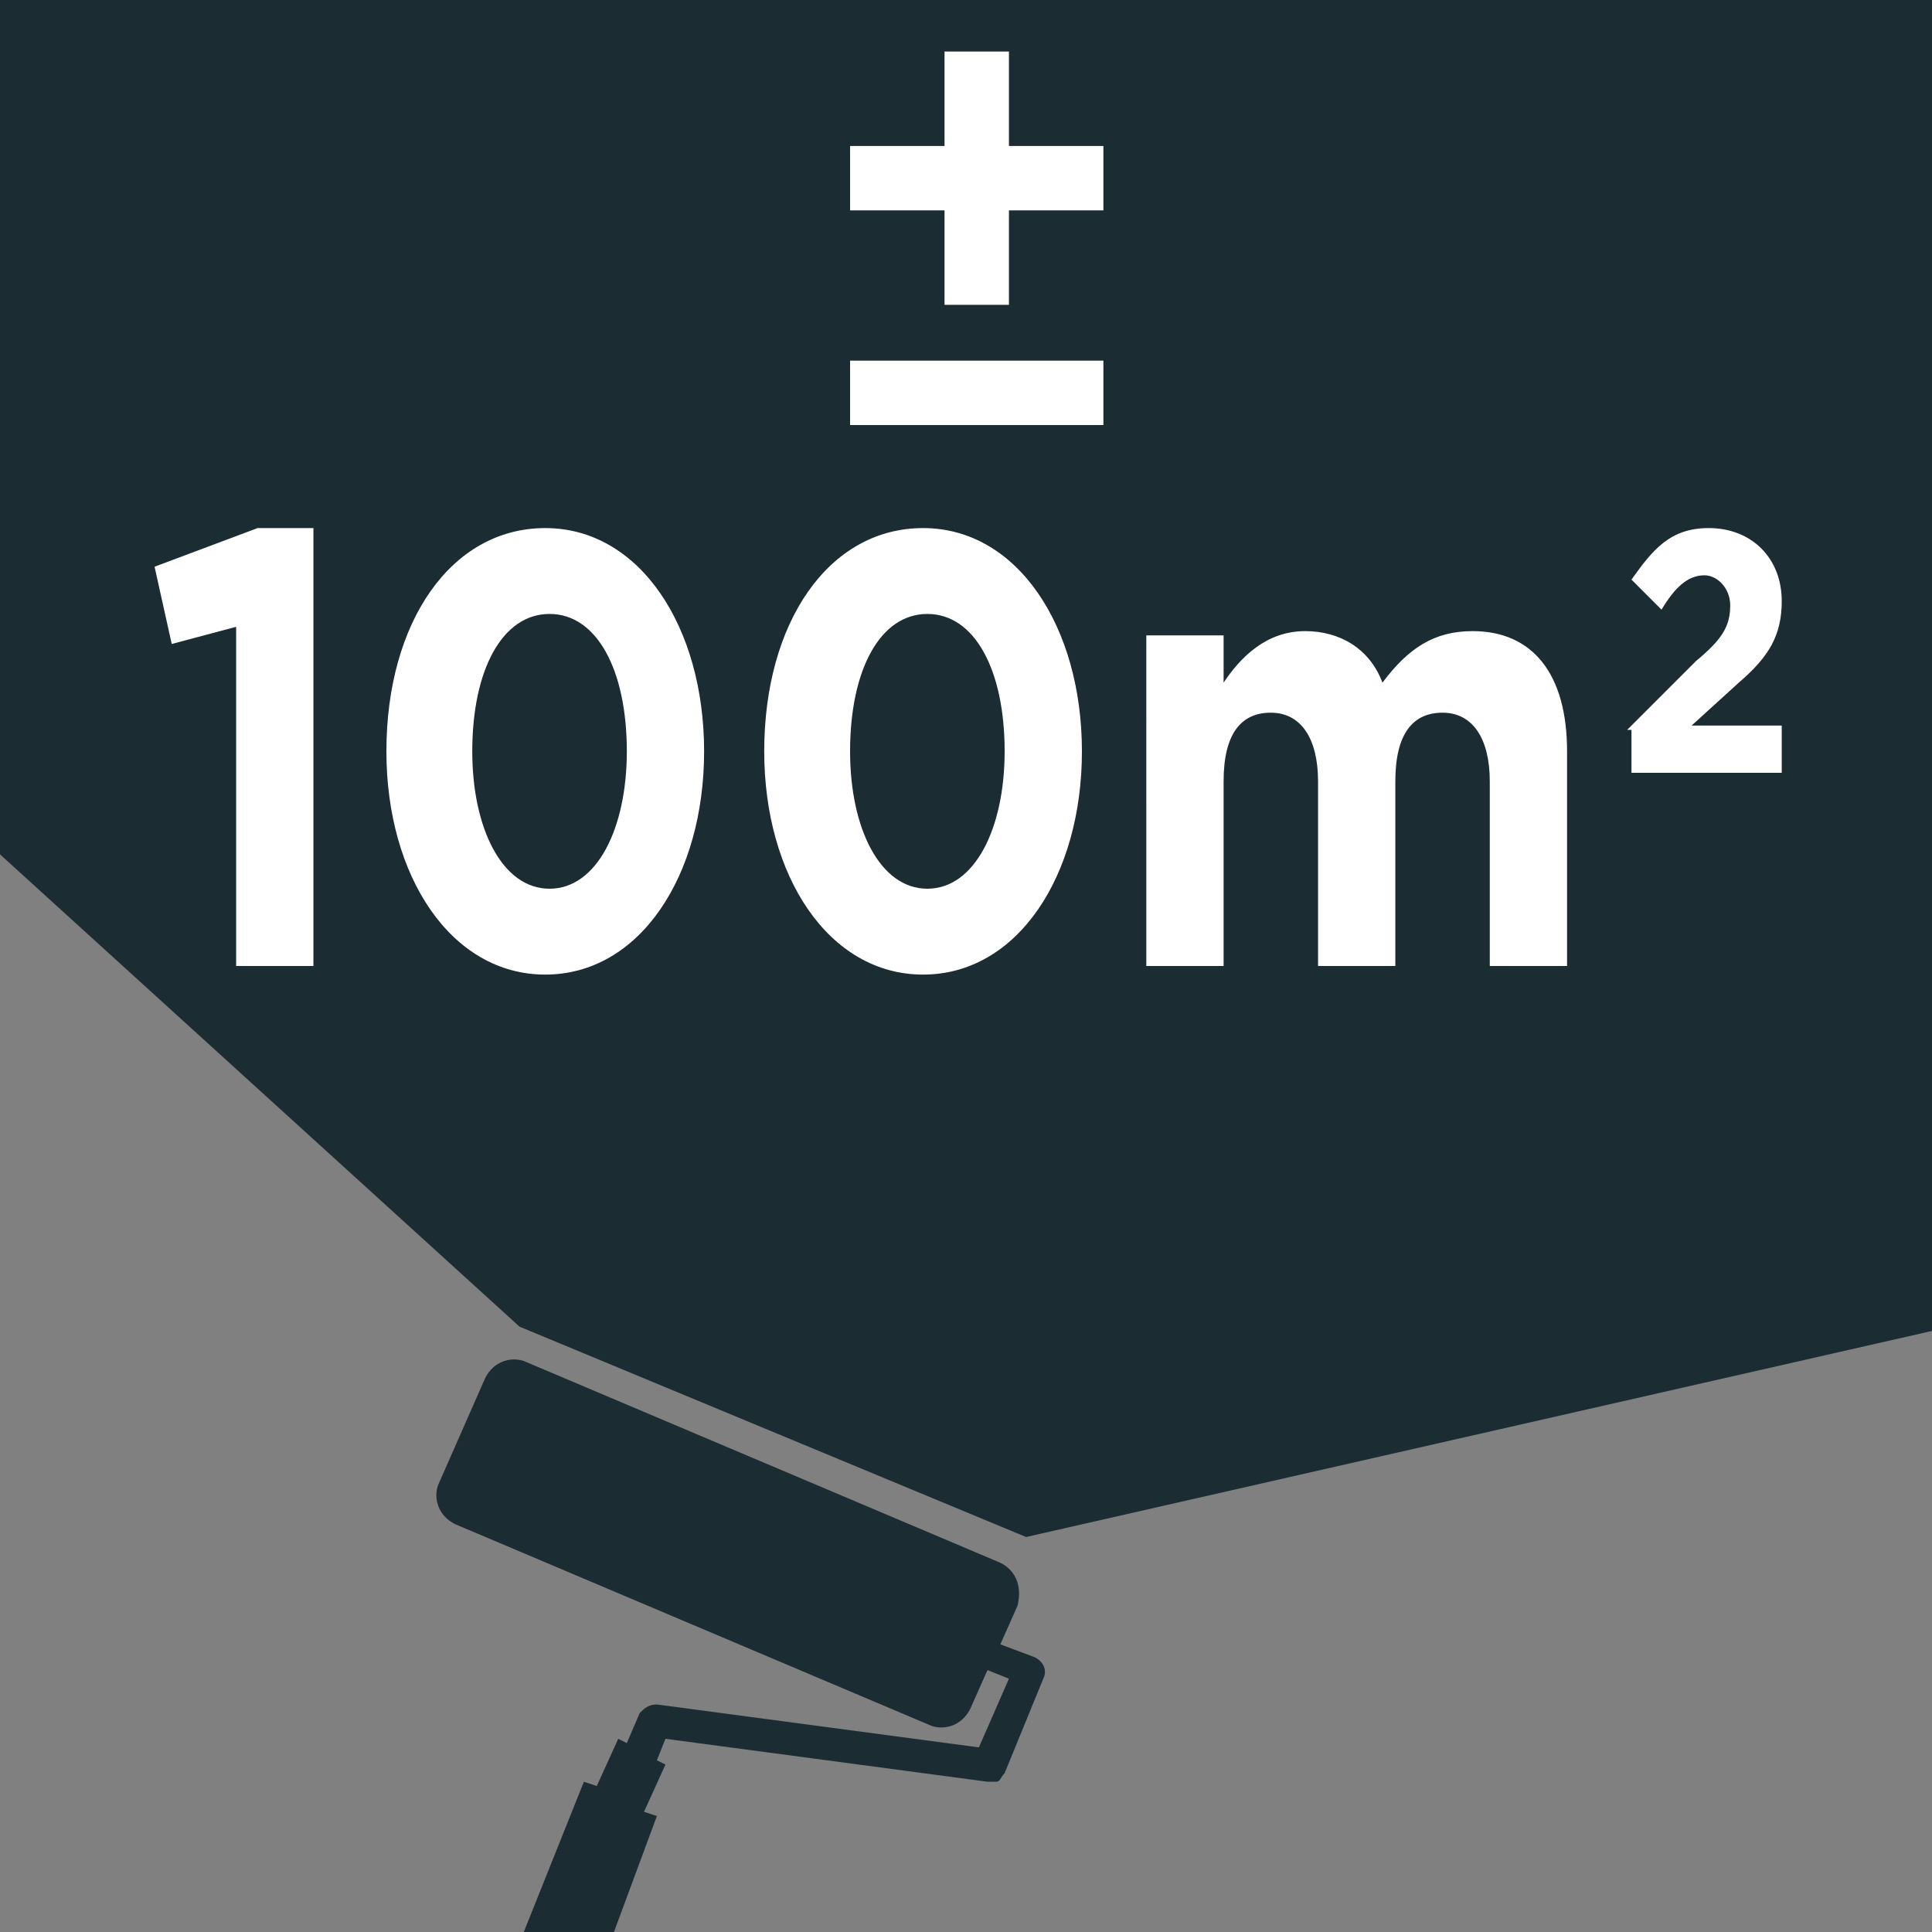
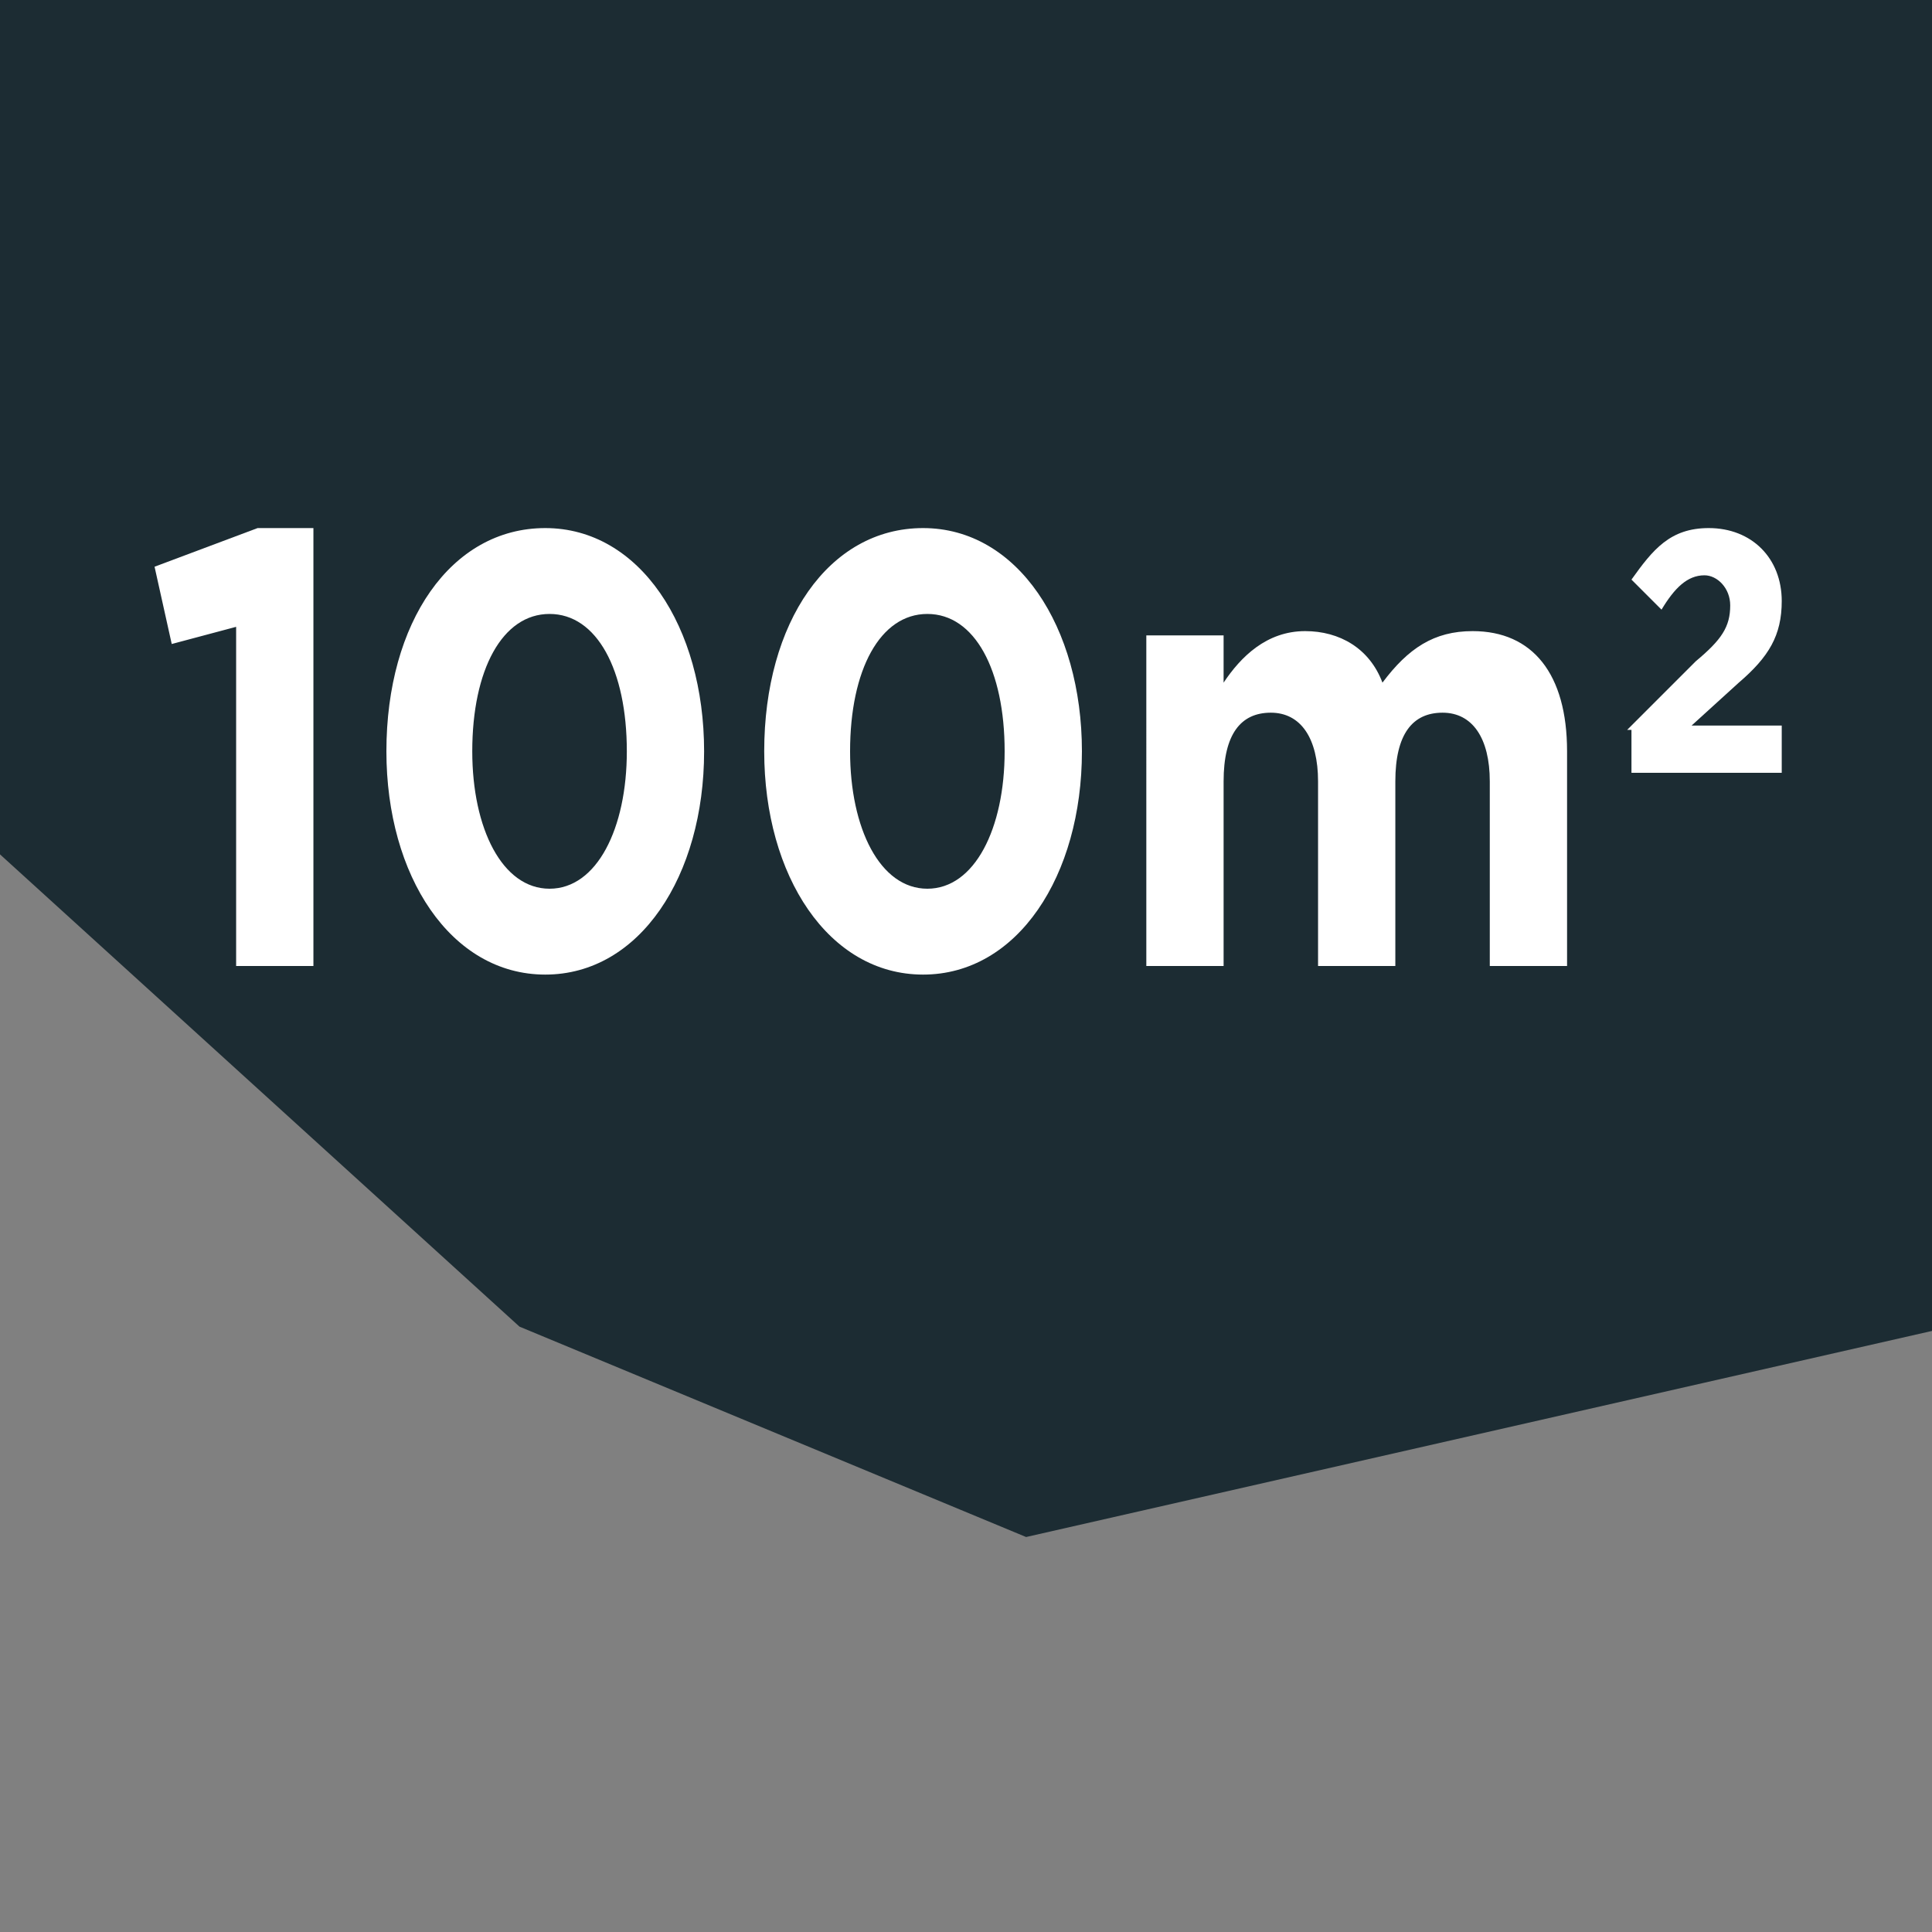
<svg xmlns="http://www.w3.org/2000/svg" version="1.1" id="Calque_3" x="0px" y="0px" viewBox="0 0 45 45" style="enable-background:new 0 0 45 45;" xml:space="preserve">
  <rect x="0" y="0" width="45" height="45" fill="#808080" stroke="none" />
  <style type="text/css">
	.st0{fill:#1C2C33;}
	.st1{fill:#FFFFFF;}
</style>
  <polygon class="st0" points="12.1,30.9 0,19.9 0,0 45,0 45,31 23.9,35.8 " />
-   <path class="st0" d="M23.3,36.4l-11.1-4.7c-0.3-0.1-0.7,0-0.9,0.4l-1.1,2.5c-0.1,0.3,0,0.7,0.4,0.9l11.1,4.7c0.3,0.1,0.7,0,0.9-0.4  l0.4-0.9l0,0l0.5,0.2l-0.7,1.6l-7.5-1c-0.2,0-0.3,0.1-0.4,0.2l-0.3,0.7c0,0,0,0,0,0l-0.2-0.1l-0.5,1.1l-0.3-0.1L12.2,45h2.1l1-2.7  L15,42.2l0.5-1.1l-0.2-0.1c0,0,0,0,0,0l0.2-0.5l7.5,1c0.1,0,0.2,0,0.2,0c0.1,0,0.1-0.1,0.2-0.2l0.9-2.2c0.1-0.2,0-0.4-0.2-0.5  l-0.8-0.3l0,0l0.4-0.9C23.8,37,23.7,36.6,23.3,36.4z" />
  <g>
    <path class="st1" d="M5.5,14.6L4,15l-0.4-1.8L6,12.3h1.3v10.2H5.5V14.6z" />
    <path class="st1" d="M9,17.5L9,17.5c0-3,1.5-5.2,3.7-5.2c2.2,0,3.7,2.3,3.7,5.2v0c0,2.9-1.5,5.2-3.7,5.2C10.5,22.7,9,20.4,9,17.5z    M14.6,17.5L14.6,17.5c0-1.9-0.7-3.2-1.8-3.2s-1.8,1.3-1.8,3.2v0c0,1.8,0.7,3.2,1.8,3.2S14.6,19.3,14.6,17.5z" />
    <path class="st1" d="M17.8,17.5L17.8,17.5c0-3,1.5-5.2,3.7-5.2c2.2,0,3.7,2.3,3.7,5.2v0c0,2.9-1.5,5.2-3.7,5.2   C19.3,22.7,17.8,20.4,17.8,17.5z M23.4,17.5L23.4,17.5c0-1.9-0.7-3.2-1.8-3.2s-1.8,1.3-1.8,3.2v0c0,1.8,0.7,3.2,1.8,3.2   S23.4,19.3,23.4,17.5z" />
    <path class="st1" d="M26.7,14.8h1.8v1.1c0.4-0.6,1-1.2,1.9-1.2c0.8,0,1.5,0.4,1.8,1.2c0.6-0.8,1.2-1.2,2.1-1.2c1.4,0,2.2,1,2.2,2.8   v5h-1.8v-4.3c0-1-0.4-1.6-1.1-1.6s-1.1,0.5-1.1,1.6v4.3h-1.8v-4.3c0-1-0.4-1.6-1.1-1.6s-1.1,0.5-1.1,1.6v4.3h-1.8V14.8z" />
    <path class="st1" d="M37.9,17l1.6-1.6c0.6-0.5,0.8-0.8,0.8-1.3c0-0.4-0.3-0.7-0.6-0.7c-0.4,0-0.7,0.3-1,0.8l-0.7-0.7   c0.5-0.7,0.9-1.2,1.8-1.2c1,0,1.7,0.7,1.7,1.7c0,0.8-0.3,1.3-1,1.9l-1.1,1h2.1V18h-3.5V17z" />
  </g>
  <g>
-     <path class="st1" d="M22,7.1V4.9h-2.2V3.4H22V1.2h1.5v2.2h2.2v1.5h-2.2v2.2H22z M19.8,9.9V8.4h5.9v1.5H19.8z" />
-   </g>
+     </g>
</svg>